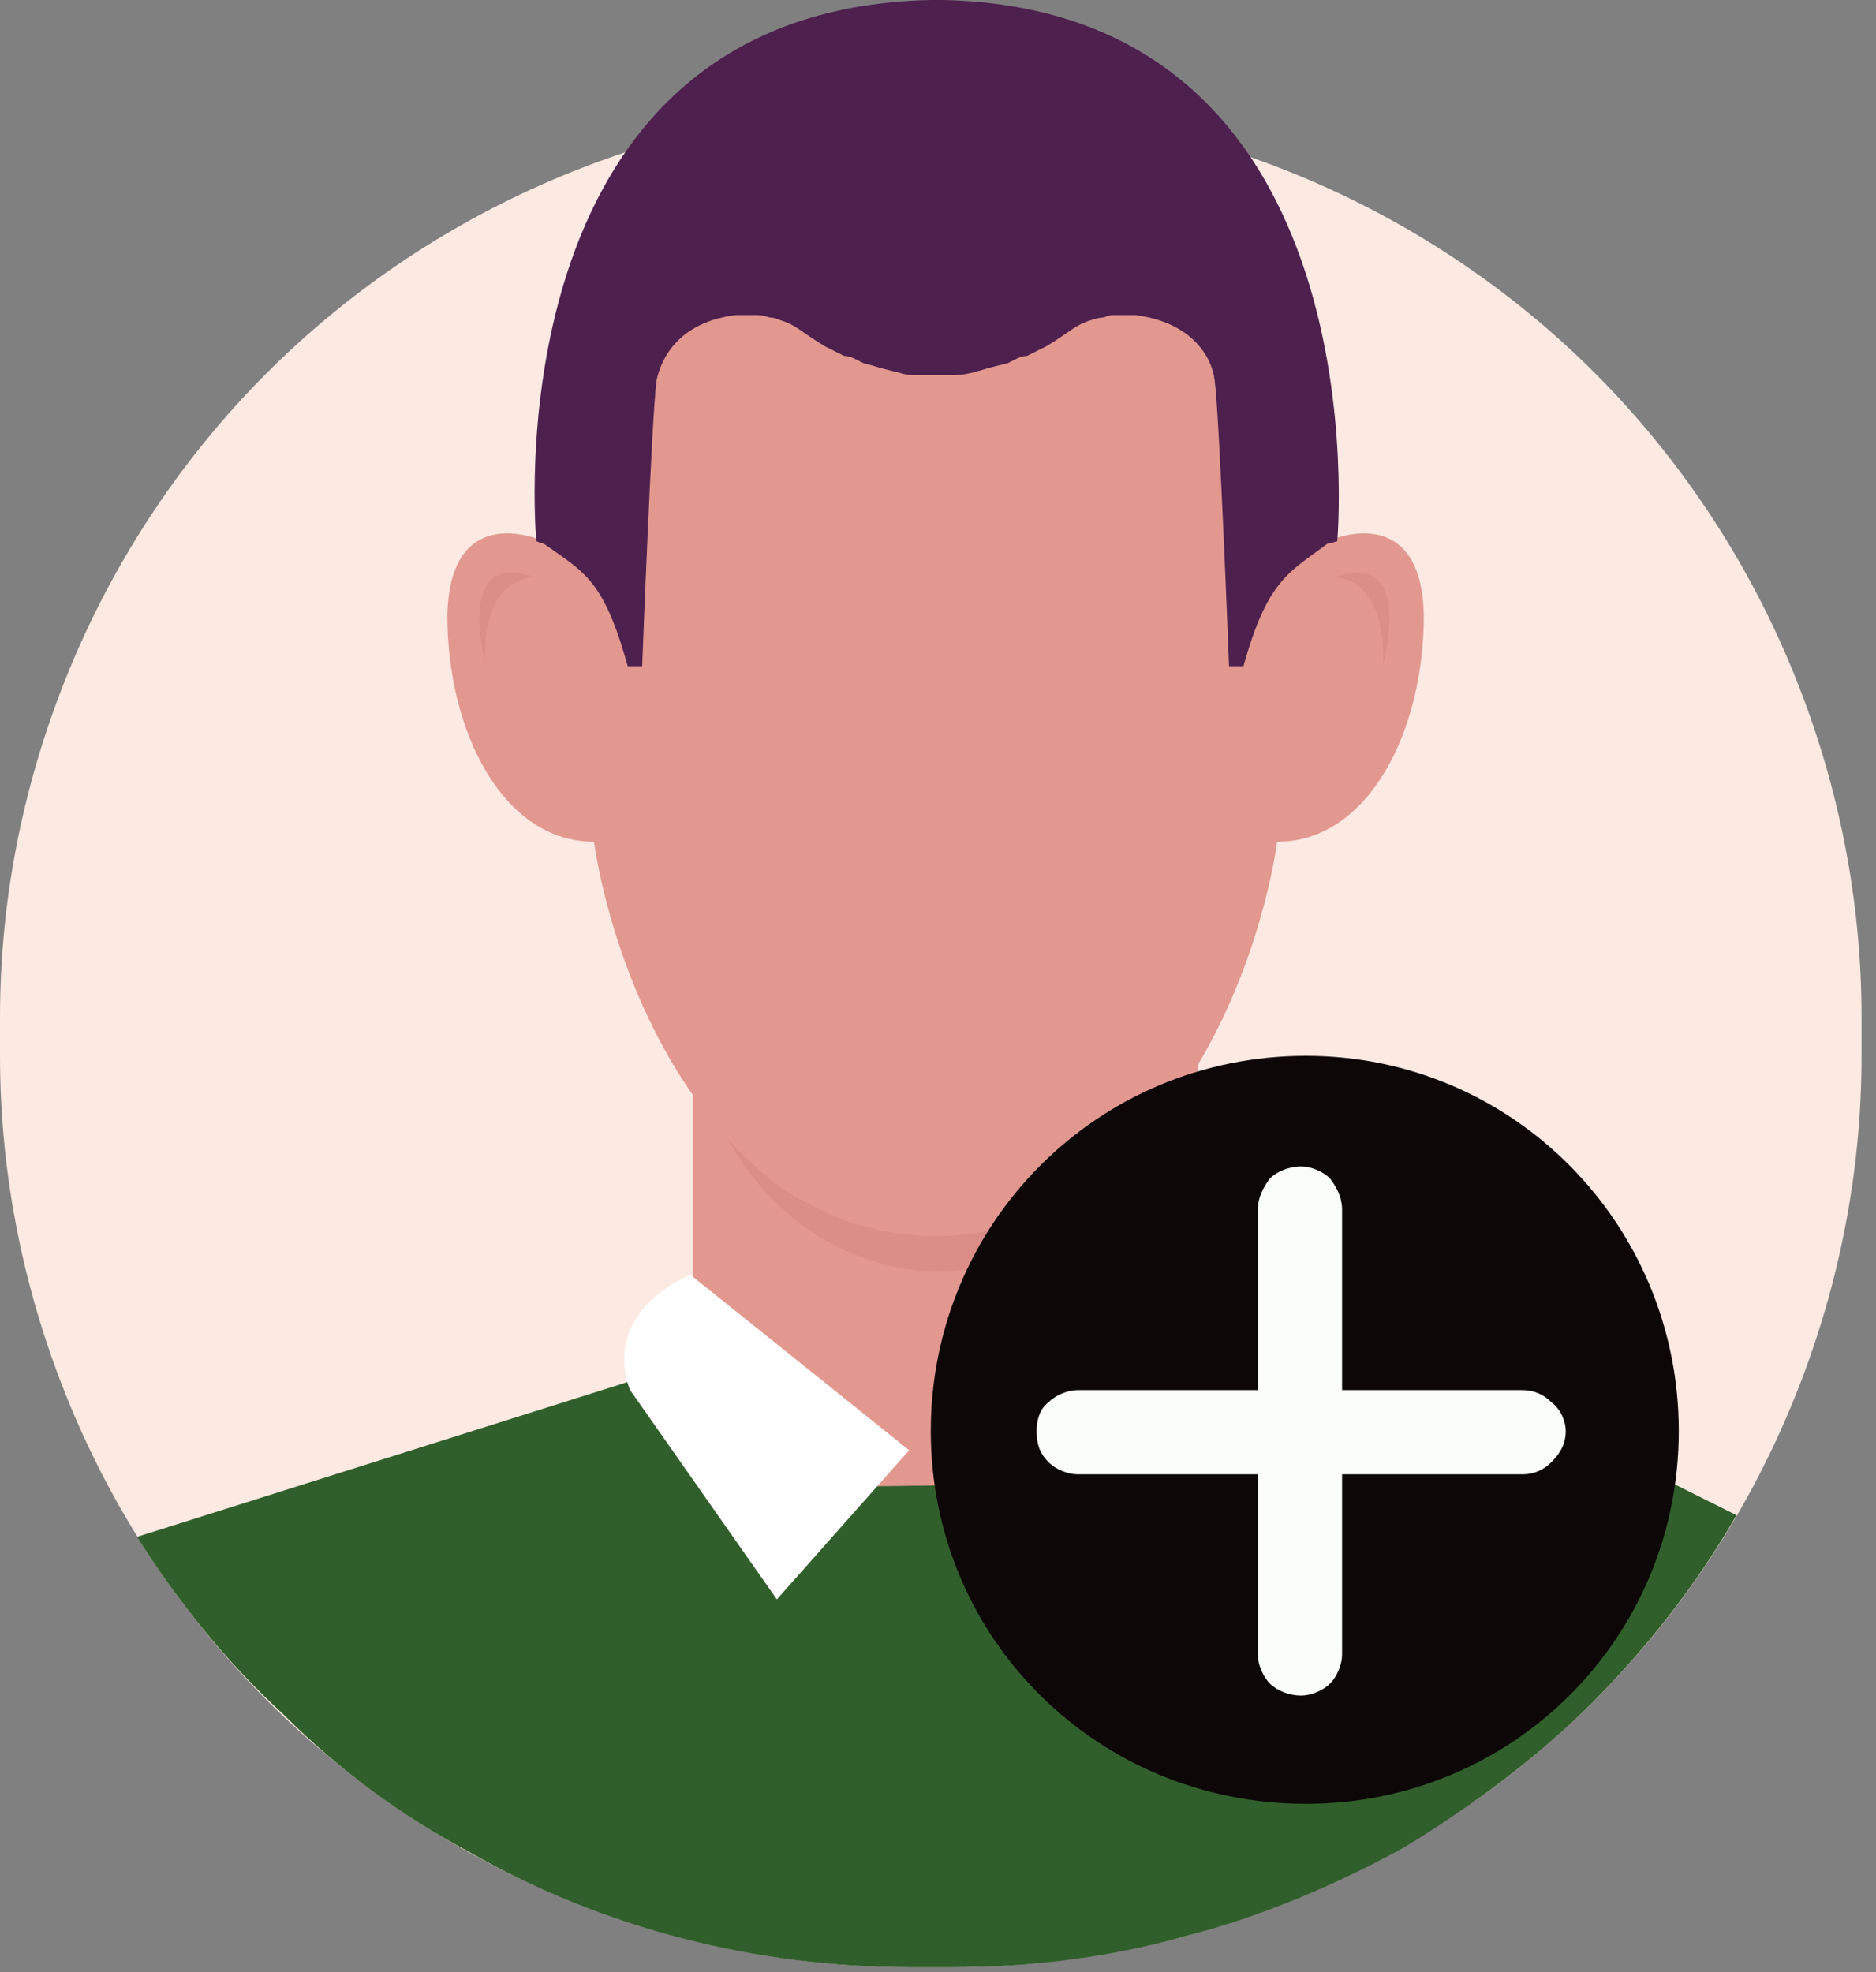
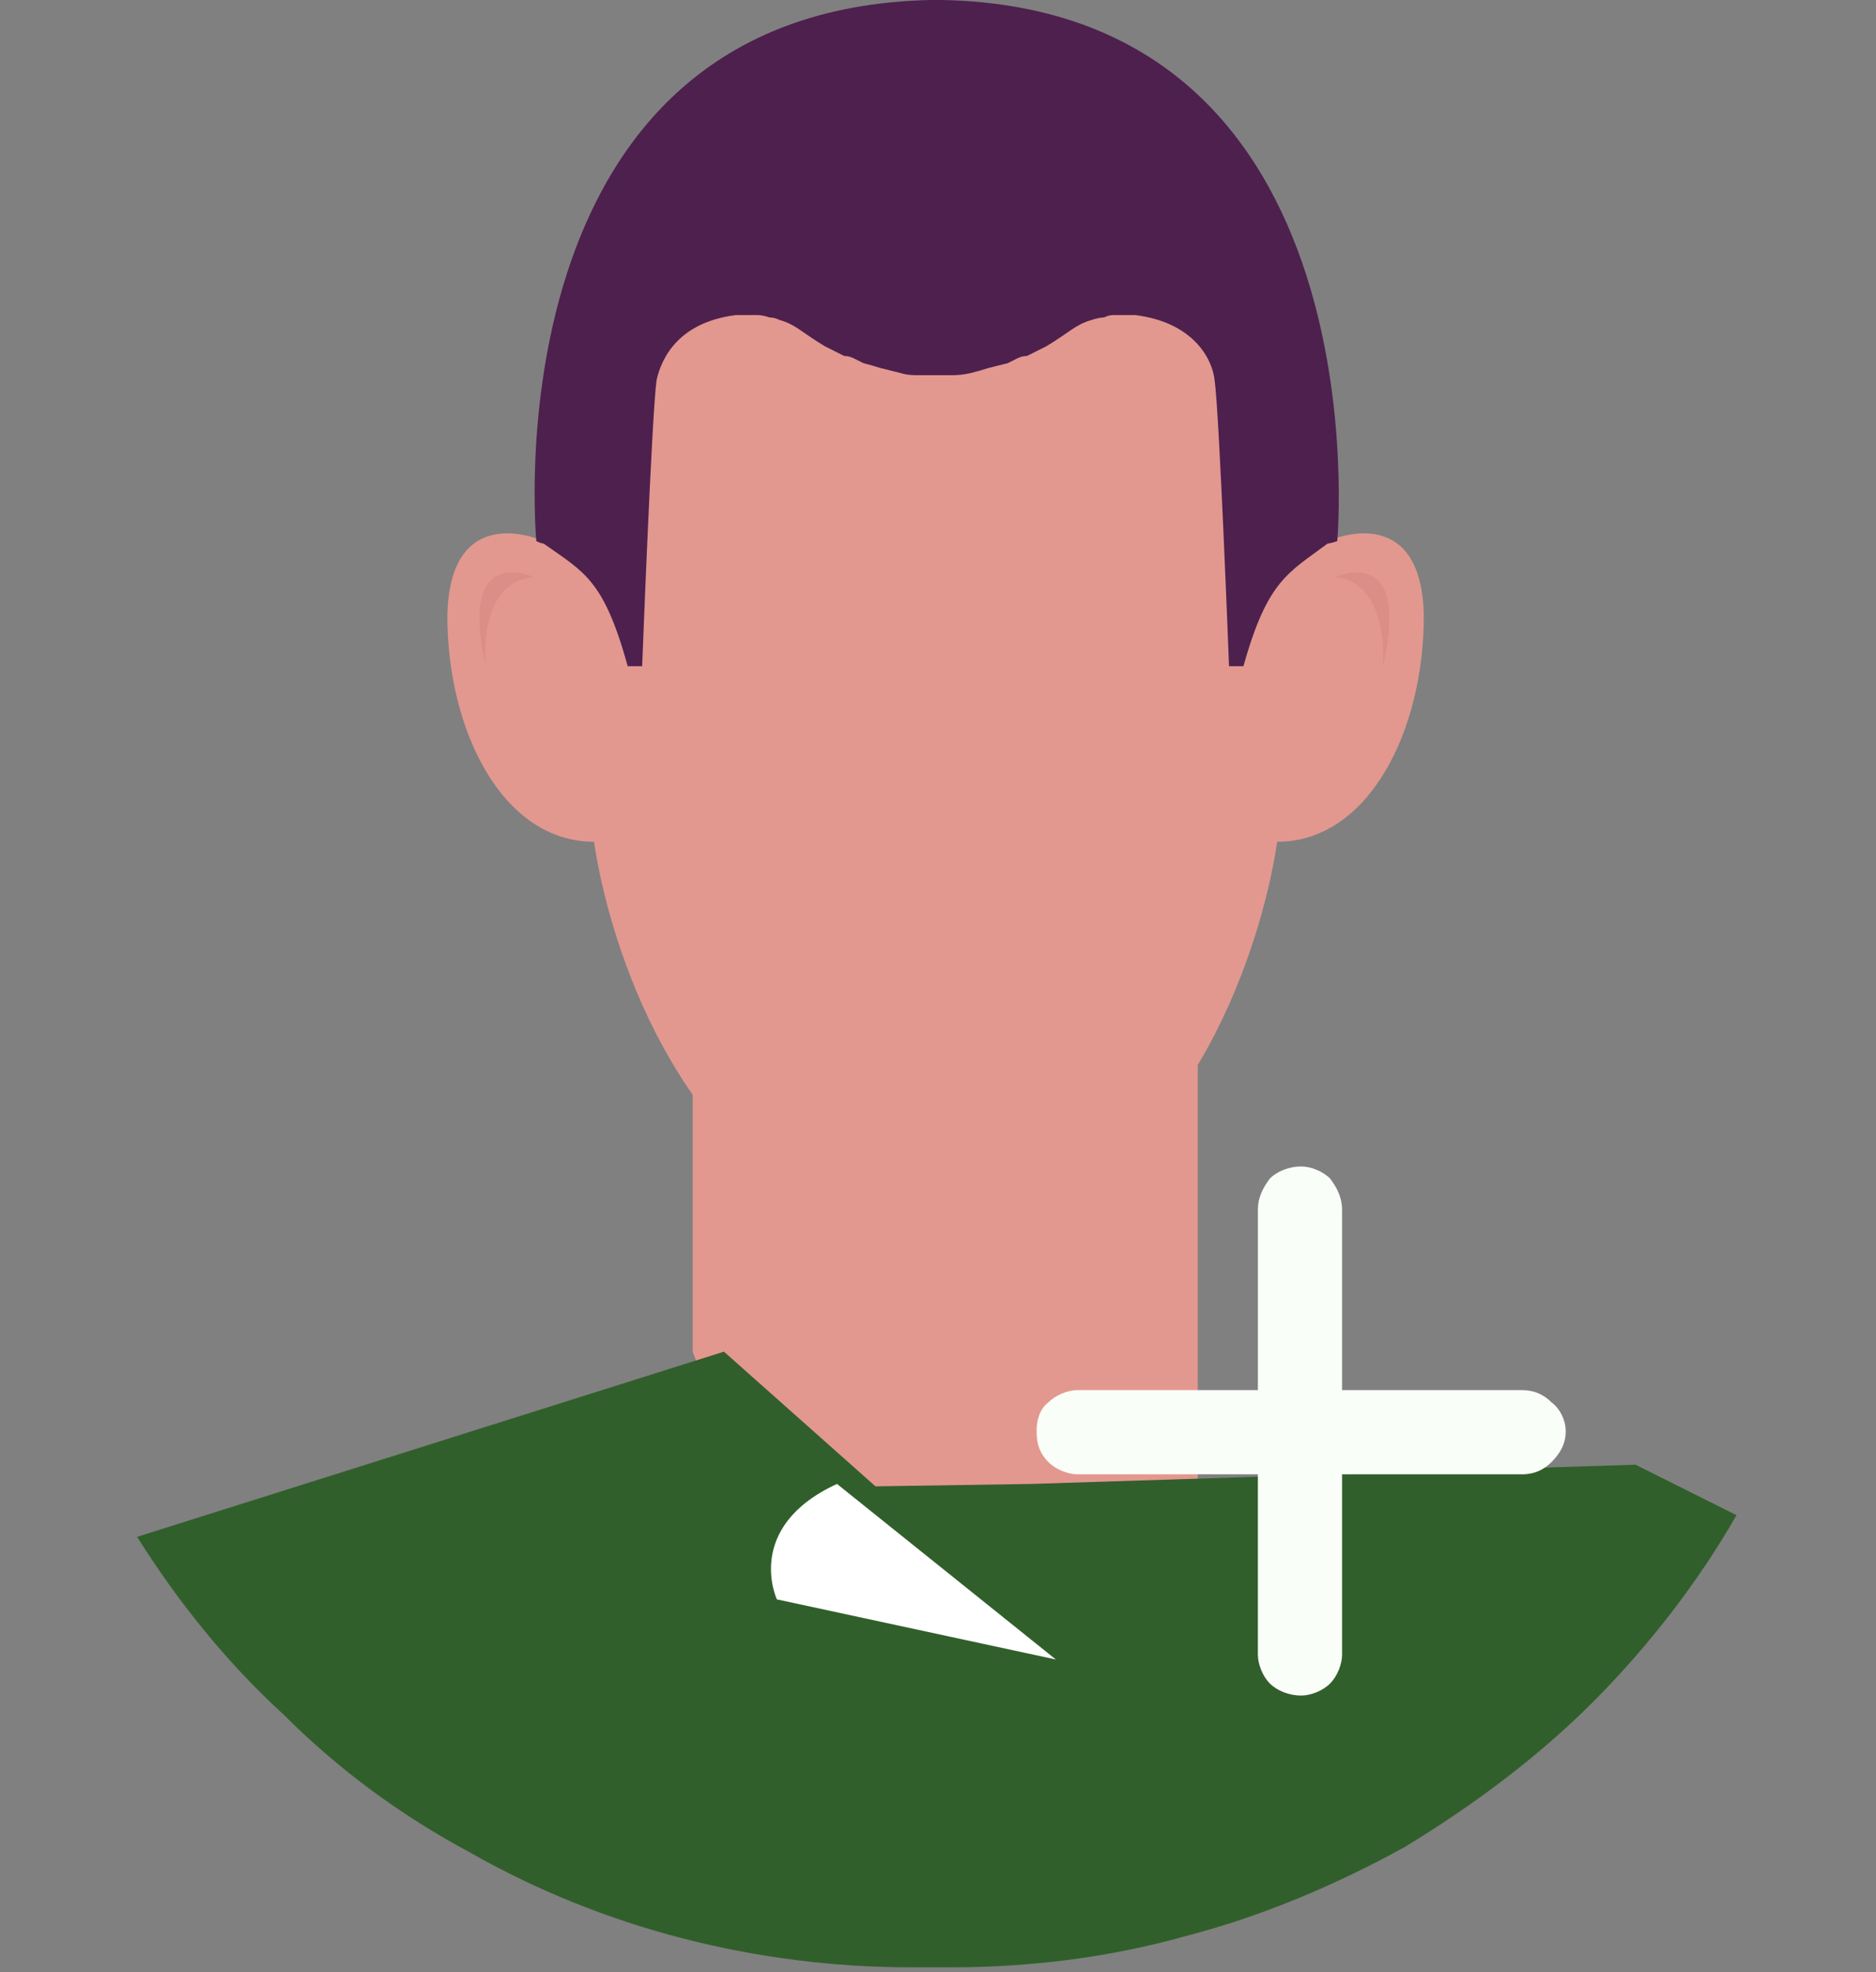
<svg xmlns="http://www.w3.org/2000/svg" version="1.2" viewBox="0 0 78 82" width="78" height="82">
  <rect x="0" y="0" width="78" height="82" fill="#808080" stroke="none" />
  <title>icon profile add-svg</title>
  <style>
		.s0 { fill: #fbe9e2 } 
		.s1 { fill: #e2988f } 
		.s2 { fill: #db8d88 } 
		.s3 { fill: #315f2b } 
		.s4 { fill: #ffffff } 
		.s5 { fill: #4e204e } 
		.s6 { fill: #0d0708 } 
		.s7 { fill: #fafef8 } 
	</style>
-   <path id="Path_13" class="s0" d="m77.4 42.3v1.6c0 5-1 9.9-2.9 14.5-1.9 4.6-4.7 8.8-8.2 12.3-3.5 3.5-7.7 6.3-12.3 8.2-4.6 1.9-9.5 2.9-14.5 2.9h-1.6c-5 0-9.9-1-14.5-2.9-4.6-1.9-8.8-4.7-12.3-8.2-3.5-3.5-6.3-7.7-8.2-12.3-1.9-4.6-2.9-9.5-2.9-14.5v-1.6c0-5 1-9.9 2.9-14.5 1.9-4.6 4.7-8.8 8.2-12.3 3.5-3.5 7.7-6.3 12.3-8.2 4.6-1.9 9.5-2.9 14.5-2.9h1.6c5 0 9.9 1 14.5 2.9 4.6 1.9 8.8 4.7 12.3 8.2 3.5 3.5 6.3 7.7 8.2 12.3 1.9 4.6 2.9 9.5 2.9 14.5z" />
  <path id="Path_14" class="s1" d="m28.8 56.2v-17.7h21v24.5h-18.4z" />
-   <path id="Path_15" class="s2" d="m28.9 43.6c0 0 1 6.9 7.6 8.9 5.4 1.6 10.6-2.4 12.2-6.2q0-0.2 0.1-0.4 0.1-0.2 0.2-0.4 0-0.2 0.1-0.4 0-0.2 0.1-0.4-1.7-6.3-3.4-12.6l-13.2 1.8-3.7 9.2z" />
  <path id="Path_16" class="s1" d="m55.2 22.5l-3.7-14.3h-25.2l-3.7 14.3c0 0-3.9-1.8-4 3.1 0 4.8 2.3 9.4 6.1 9.4 0 0 1.1 9 7.4 14.1q1.5 1.1 3.2 1.7 1.8 0.6 3.6 0.6 1.8 0 3.6-0.6 1.7-0.6 3.2-1.7c6.3-5.1 7.4-14.1 7.4-14.1 3.8 0 6.1-4.6 6.1-9.4-0.1-4.9-4-3.1-4-3.1z" />
  <path id="Path_17" class="s3" d="m72.2 63c-1.6 2.8-3.7 5.5-6 7.8-2.3 2.3-5 4.3-7.8 6-2.9 1.6-6 2.9-9.1 3.7-3.2 0.9-6.5 1.3-9.8 1.3h-1.6c-3.2 0-6.4-0.4-9.5-1.2-3.1-0.8-6.1-2-8.9-3.6-2.8-1.5-5.4-3.4-7.7-5.7-2.4-2.2-4.4-4.7-6.1-7.4l24.4-7.7 6.3 5.6 6.5-0.1 25.1-0.8z" />
-   <path id="Path_18" class="s4" d="m32.3 66.5l-6.1-8.7c0 0-1.4-3 2.5-4.8l9.1 7.3z" />
+   <path id="Path_18" class="s4" d="m32.3 66.5c0 0-1.4-3 2.5-4.8l9.1 7.3z" />
  <path id="Path_19" class="s5" d="m39.2 0q-0.2 0-0.3 0-0.1 0-0.2 0c-18.5 0.4-16.4 22.5-16.4 22.5 0.2 0.1 0.3 0.1 0.3 0.1 1.7 1.2 2.5 1.5 3.5 5.1h0.6c0 0 0.4-10.5 0.6-11.9 0.2-0.9 0.9-2.4 3.3-2.7q0.3 0 0.5 0 0.2 0 0.4 0 0.2 0 0.5 0.1 0.2 0 0.4 0.1c0.7 0.2 0.9 0.5 1.9 1.1q0.2 0.1 0.4 0.2 0.2 0.1 0.4 0.2 0.2 0 0.4 0.1 0.2 0.1 0.4 0.2 0.4 0.1 0.7 0.2 0.4 0.1 0.8 0.2 0.3 0.1 0.7 0.1 0.4 0 0.7 0 0.4 0 0.8 0 0.4 0 0.8-0.1 0.4-0.1 0.7-0.2 0.4-0.1 0.8-0.2 0.2-0.1 0.4-0.2 0.2-0.1 0.4-0.1 0.2-0.1 0.4-0.2 0.2-0.1 0.4-0.2c1-0.6 1.2-0.9 1.9-1.1q0.3-0.1 0.5-0.1 0.2-0.1 0.4-0.1 0.2 0 0.5 0 0.2 0 0.4 0c2.4 0.3 3.2 1.8 3.3 2.7 0.2 1.4 0.6 11.9 0.6 11.9h0.6c1-3.6 1.9-3.9 3.5-5.1 0 0 0.1 0 0.4-0.1 0 0 2-22.1-16.4-22.5z" />
  <path id="Path_20" class="s2" d="m20.2 27.7c0 0-0.4-3.5 2-3.7 0 0-3.2-1.5-2 3.7z" />
  <path id="Path_21" class="s2" d="m57.5 27.7c0 0 0.3-3.5-2-3.7 0 0 3.2-1.5 2 3.7z" />
-   <path id="Ellipse_2" class="s6" d="m54.3 75c-8.7 0-15.6-6.9-15.6-15.5 0-8.6 6.9-15.6 15.6-15.6 8.6 0 15.5 7 15.5 15.6 0 8.6-6.9 15.5-15.5 15.5z" />
  <path id="Path_22" class="s7" d="m63.3 57.8h-7.5v-7.5c0-0.5-0.2-0.9-0.5-1.3-0.3-0.3-0.8-0.5-1.2-0.5-0.5 0-1 0.2-1.3 0.5-0.3 0.4-0.5 0.8-0.5 1.3v7.5h-7.5c-0.4 0-0.9 0.2-1.2 0.5-0.4 0.3-0.5 0.8-0.5 1.2 0 0.5 0.1 0.9 0.5 1.3 0.3 0.3 0.8 0.5 1.2 0.5h7.5v7.5c0 0.4 0.2 0.9 0.5 1.2 0.3 0.3 0.8 0.5 1.3 0.5 0.4 0 0.9-0.2 1.2-0.5 0.3-0.3 0.5-0.8 0.5-1.2v-7.5h7.5c0.5 0 0.9-0.2 1.2-0.5 0.4-0.4 0.6-0.8 0.6-1.3 0-0.4-0.2-0.9-0.6-1.2-0.3-0.3-0.7-0.5-1.2-0.5z" />
</svg>